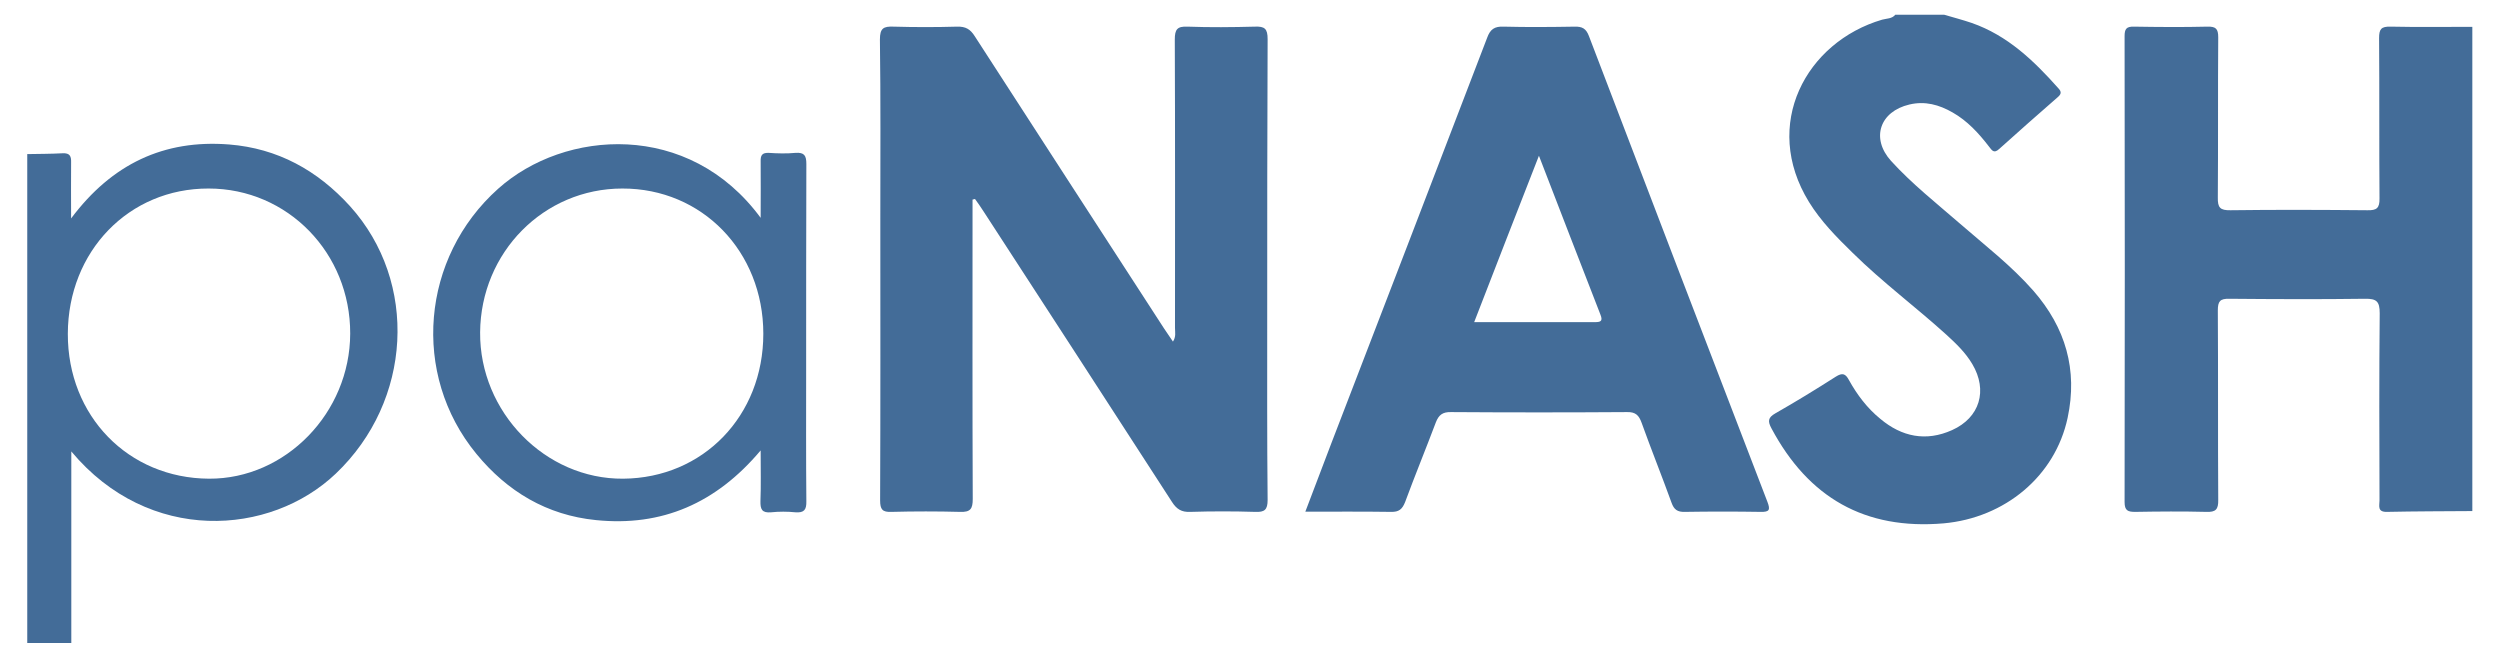
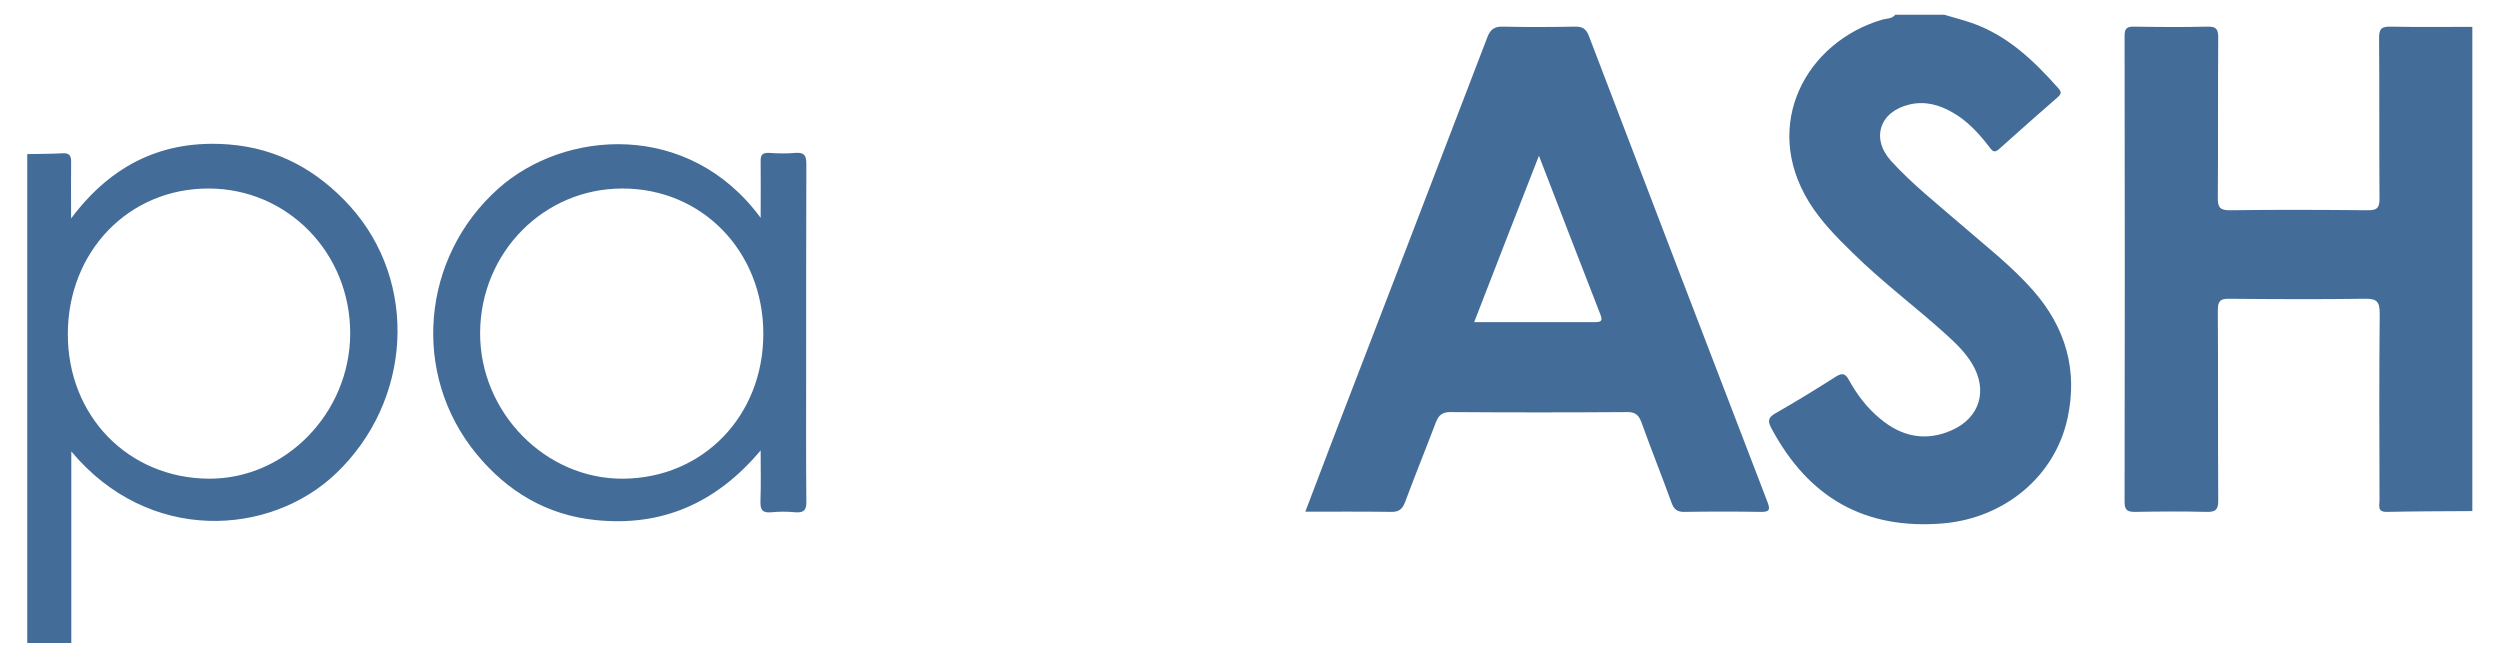
<svg xmlns="http://www.w3.org/2000/svg" width="1220" height="320">
  <style>.a{fill:#436c98}</style>
  <path class="a" d="M1206.5 249.4c-13.9.1-27.8.1-41.7.4-4.8.1-3.6-3.1-3.6-5.6-.1-30.5-.2-60.9.1-91.3 0-5.8-1.5-7.2-7.2-7.1-22.1.3-44.1.2-66.2 0-4.5-.1-5.6 1.2-5.6 5.7.2 30.8 0 61.6.2 92.4.1 4.7-1.2 6.1-5.9 5.9-11.5-.3-23-.2-34.6 0-3.6 0-5.2-.6-5.2-4.8q.2-113.6 0-227.3c0-3.5.8-4.8 4.6-4.7 11.9.2 23.9.3 35.8 0 4.1-.1 5.3 1 5.3 5.2-.2 26.1 0 52.1-.2 78.2-.1 4.9 1.1 6.3 6.2 6.2 22.2-.3 44.5-.2 66.8 0 4.5.1 6-1 5.9-5.8-.2-26.1 0-52.1-.2-78.2 0-4.4 1-5.7 5.6-5.6 13.3.3 26.6.1 39.9.1v236.3zM948.8 7.2c4.4 1.3 9 2.5 13.4 4 17.5 6.1 30.3 18.4 42.3 31.9 1.7 1.8 1.3 2.9-.3 4.3-9.6 8.4-19.2 16.8-28.6 25.3-2.7 2.5-3.6.5-5-1.2-5-6.5-10.5-12.5-17.7-16.6-6.6-3.8-13.5-5.7-21.1-3.9-14.5 3.4-18.9 16.5-9 27.5 10.2 11.2 22.1 20.6 33.5 30.5 12.3 10.7 25.2 20.6 36 32.9 15.7 18 21.7 38.6 16.7 62-6.1 28.5-30.6 48.8-60.5 51.5-38.5 3.3-66-12.6-84-46.3-1.9-3.5-1.8-5.3 1.9-7.4 10-5.7 19.8-11.7 29.5-17.9 3.2-2 4.7-1.5 6.4 1.7 4 7.2 8.9 13.7 15.3 18.9 10.5 8.8 22.3 11.2 35 5.5 13.6-6.1 17.5-19.4 9.9-32.2-3.3-5.6-7.9-10-12.6-14.3-15-13.6-31.3-25.7-45.8-40-7.8-7.6-15.5-15.4-21.3-24.8-23.3-37.8-1.4-78.1 35.7-89 2.2-.6 4.8-.4 6.4-2.4h23.9z" />
  <path fill-rule="evenodd" class="a" d="M13.3 75.2c5.7-.1 11.5-.1 17.2-.4 3.7-.2 4.3 1.5 4.2 4.6-.1 8.5 0 17 0 27.2C54.6 80 80 68 111.8 70.5c23.7 1.9 43.1 12.6 59 30.1 33.5 37.1 30.3 95.1-6.9 130.5-32 30.5-91.2 34.6-129.1-10.8v93.5H13.3V75.2zm19.8 87.7C33 203 62.6 233.4 102 233.6c37.3.2 68.8-32.1 68.9-70.8.1-39.3-30.5-70.8-69.1-70.8-38.9-.1-68.6 30.6-68.7 70.9z" />
-   <path class="a" d="M474.6 97.4v6.5c0 46.5-.1 93 .1 139.6 0 4.8-1.1 6.5-6.2 6.3-11.1-.3-22.3-.3-33.4 0-4.5.2-5.6-1.2-5.6-5.6.2-45.9.1-91.9.1-137.8 0-29 .2-58-.2-87.1 0-5.5 1.7-6.5 6.7-6.3 10.3.3 20.7.3 31 0 4.1-.1 6.4 1.2 8.6 4.7 30.7 47.5 61.5 95 92.3 142.5 1.4 2.1 2.8 4.2 4.4 6.5 1.6-2.4 1-4.6 1-6.7 0-46.9.1-93.8-.1-140.7 0-5 1.2-6.5 6.2-6.3 10.9.4 21.9.3 32.8 0 4.9-.2 6.3 1 6.3 6.1-.2 45.1-.2 90.3-.2 135.4 0 29.8-.1 59.7.2 89.5 0 4.8-1.5 6-6.1 5.8q-15.8-.5-31.6 0c-4.3.2-6.7-1.3-9-4.9-30.6-47.4-61.4-94.7-92.1-142-1.3-2-2.6-3.9-4-5.8q-.6.2-1.2.3z" />
  <path fill-rule="evenodd" class="a" d="M637 249.7c4.4-11.6 8.6-22.5 12.7-33.4 25.4-65.9 50.7-131.8 76-197.8 1.5-4.2 3.6-5.7 8.1-5.5 11.5.3 23.1.2 34.6 0 3.7-.1 5.6.9 7 4.6q43.4 113.7 87.1 227.3c1.5 3.9 1 5-3.3 4.9q-18.5-.3-37 0c-3.6.1-5.3-1.1-6.5-4.5-4.7-13-9.9-25.9-14.6-39-1.3-3.6-2.9-5.3-7.1-5.2q-43 .3-85.9 0c-4.1-.1-6 1.4-7.4 5-4.9 13-10.2 25.9-15 38.9-1.4 3.5-3 4.9-6.9 4.8-13.7-.2-27.3-.1-41.8-.1zM751 76c-10.8 27.6-21.1 54.1-31.6 81.2h58.8c2.7 0 4.2-.3 2.8-3.7-9.9-25.4-19.7-50.8-30-77.5zM371.2 106.3c0-10.1.1-18.8 0-27.5-.1-3 .7-4.3 3.9-4.2 4.4.3 8.8.4 13.1 0 4.3-.3 5.3 1.3 5.3 5.4-.1 33.4-.1 66.8-.1 100.2 0 21.5-.1 42.9.1 64.4.1 4.2-1.1 5.7-5.3 5.4-4-.4-8-.4-11.9 0-4.5.4-5.3-1.5-5.2-5.5.3-7.6.1-15.3.1-24.7-21.7 25.8-48.2 37.3-80.4 34-23.9-2.4-43.2-13.9-58.3-32.3-32-38.9-26.9-95.9 10.6-129.4 32.4-29 93.1-33.4 128.1 14.2zm1.3 56.6c0-40.2-29.9-71-68.8-70.9-38.3 0-69.1 31.1-69.4 70.2-.3 38.9 31.8 71.7 69.8 71.4 39.1-.3 68.4-30.7 68.4-70.7z" />
</svg>